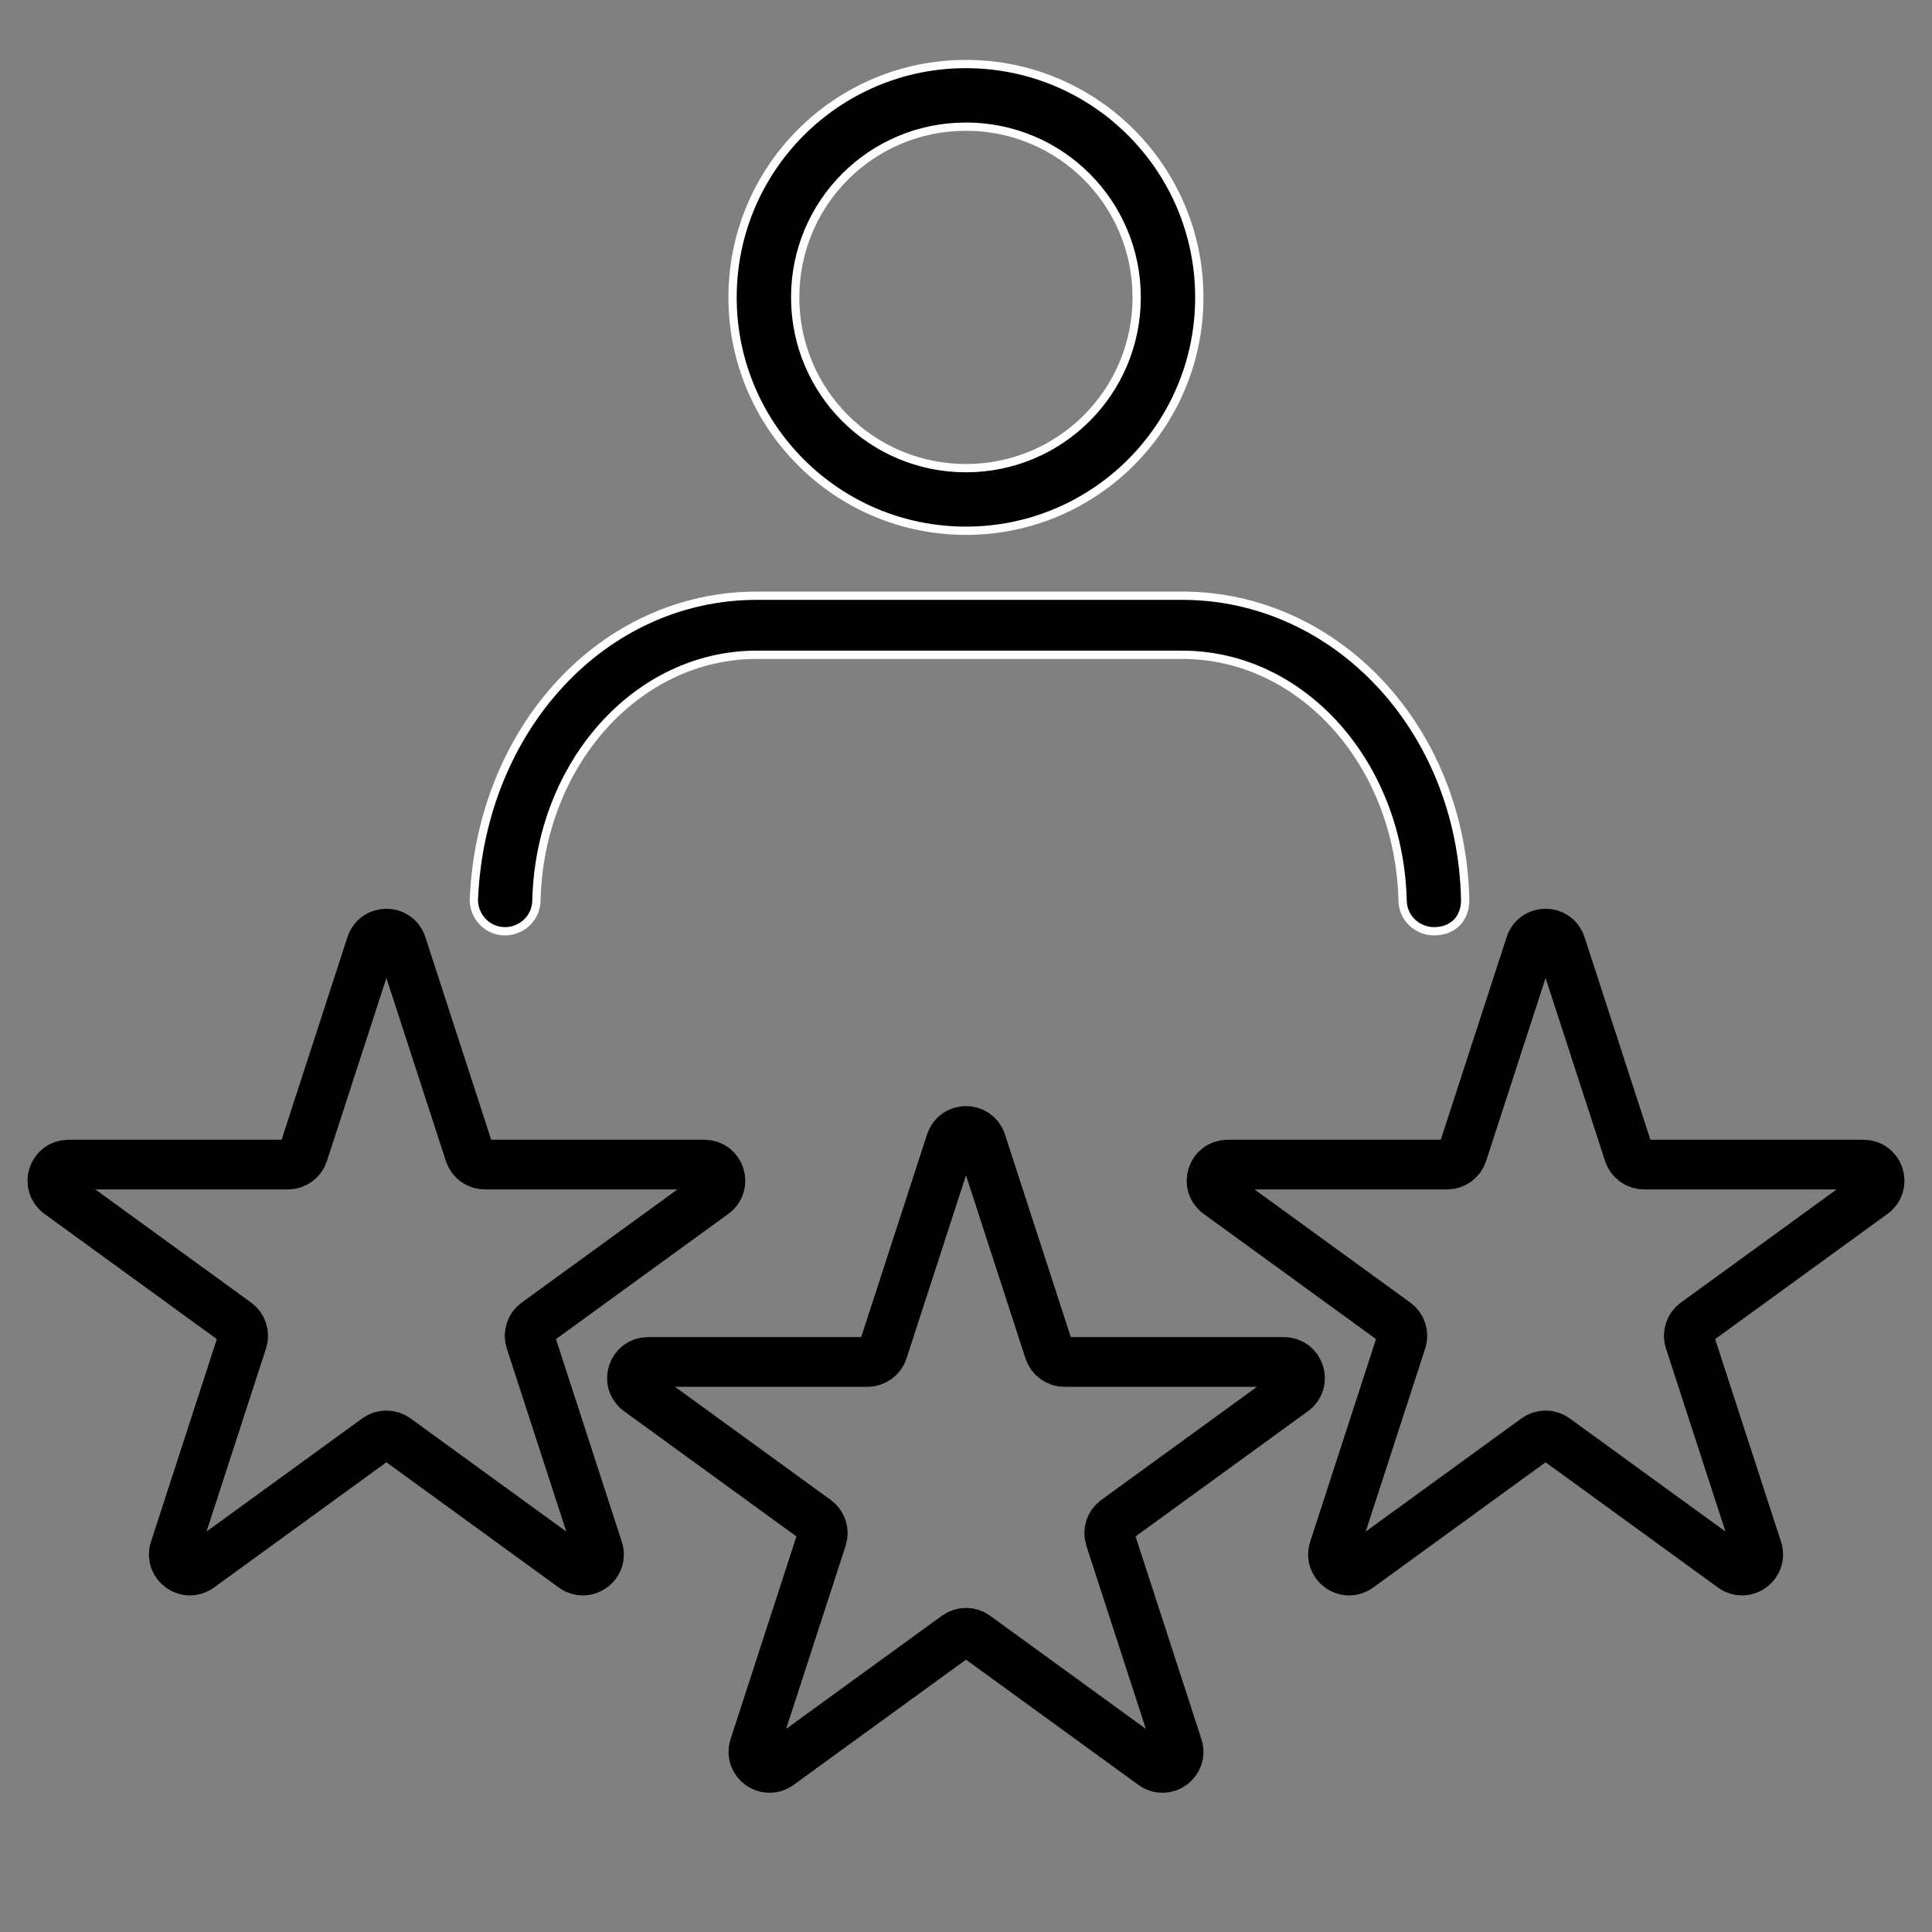
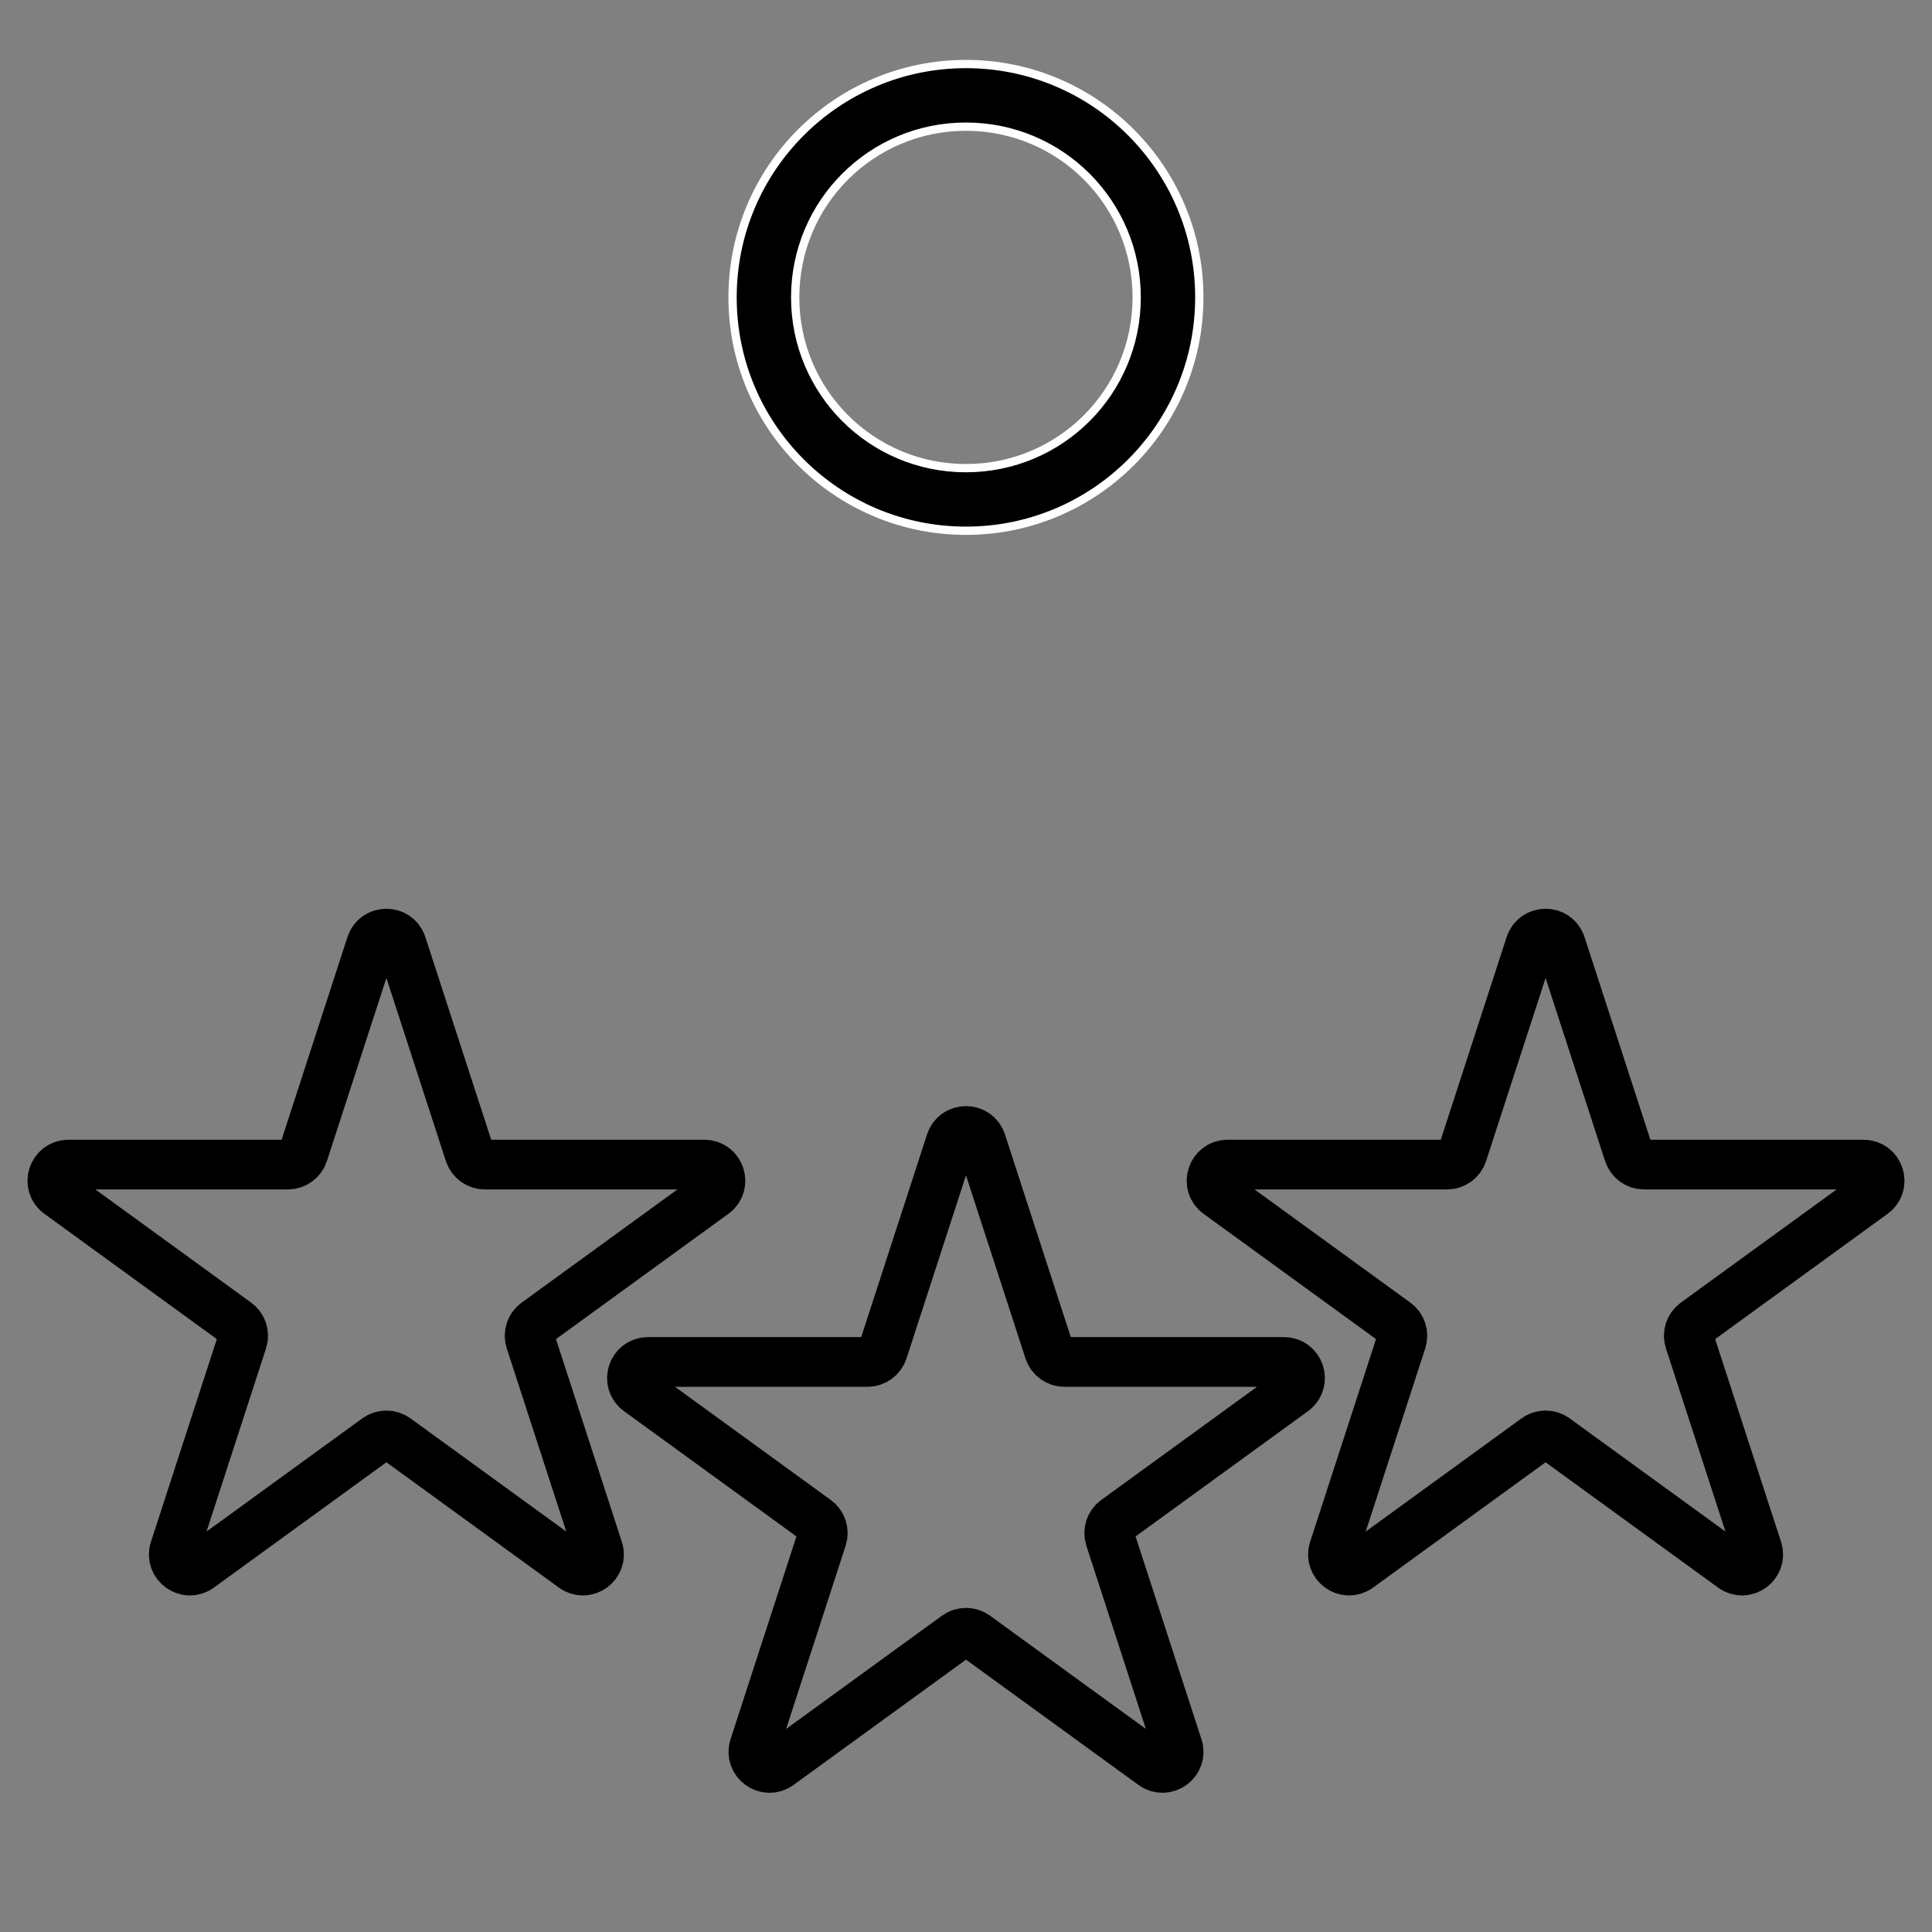
<svg xmlns="http://www.w3.org/2000/svg" width="70" height="70" viewBox="0 0 70 70" fill="none">
  <rect x="0" y="0" width="70" height="70" fill="#808080" stroke="none" />
-   <path d="M50.818 32.607L50.818 32.603C50.688 27.661 47.171 23.724 42.833 23.724H27.421C23.083 23.724 19.567 27.661 19.436 32.603L19.436 32.603V32.607C19.436 33.286 18.871 33.742 18.302 33.742C17.625 33.742 17.169 33.179 17.168 32.61C17.423 26.383 21.867 21.584 27.421 21.584H42.833C48.39 21.584 52.959 26.386 53.086 32.609C53.086 32.959 52.97 33.24 52.777 33.432C52.584 33.625 52.303 33.742 51.952 33.742C51.383 33.742 50.818 33.286 50.818 32.607Z" fill="black" stroke="white" stroke-width="0.3" />
  <path d="M34.998 19.23C30.328 19.23 26.542 15.444 26.542 10.775C26.542 6.106 30.328 2.32 34.998 2.32C39.667 2.32 43.453 6.106 43.453 10.775C43.453 15.444 39.667 19.23 34.998 19.23ZM34.998 4.589C31.575 4.589 28.811 7.353 28.811 10.775C28.811 14.197 31.575 16.962 34.998 16.962C38.42 16.962 41.184 14.197 41.184 10.775C41.184 7.353 38.42 4.589 34.998 4.589Z" fill="black" stroke="white" stroke-width="0.3" />
  <path d="M34.445 41.379C34.62 40.842 35.38 40.842 35.555 41.379L38.012 48.943C38.09 49.183 38.314 49.346 38.567 49.346H46.52C47.085 49.346 47.319 50.069 46.862 50.401L40.429 55.075C40.224 55.224 40.139 55.487 40.217 55.727L42.674 63.291C42.849 63.828 42.234 64.275 41.777 63.943L35.343 59.269C35.138 59.12 34.862 59.12 34.657 59.269L28.223 63.943C27.766 64.275 27.151 63.828 27.326 63.291L29.783 55.727C29.861 55.487 29.776 55.224 29.571 55.075L23.138 50.401C22.68 50.069 22.915 49.346 23.48 49.346H31.433C31.686 49.346 31.91 49.183 31.988 48.943L34.445 41.379Z" stroke="black" stroke-width="1.8" />
  <path d="M13.445 34.229C13.62 33.691 14.38 33.691 14.555 34.229L17.012 41.792C17.09 42.032 17.314 42.195 17.567 42.195H25.52C26.085 42.195 26.32 42.918 25.862 43.251L19.429 47.925C19.224 48.073 19.139 48.337 19.217 48.577L21.674 56.14C21.849 56.678 21.234 57.125 20.777 56.792L14.343 52.118C14.138 51.97 13.862 51.97 13.657 52.118L7.223 56.792C6.766 57.125 6.151 56.678 6.326 56.14L8.783 48.577C8.861 48.337 8.776 48.073 8.571 47.925L2.138 43.251C1.68 42.918 1.915 42.195 2.481 42.195H10.433C10.686 42.195 10.91 42.032 10.988 41.792L13.445 34.229Z" stroke="black" stroke-width="1.8" />
  <path d="M55.445 34.229C55.619 33.691 56.38 33.691 56.554 34.229L59.012 41.792C59.09 42.032 59.314 42.195 59.566 42.195H67.519C68.084 42.195 68.319 42.918 67.862 43.251L61.428 47.925C61.224 48.073 61.138 48.337 61.216 48.577L63.674 56.14C63.848 56.678 63.233 57.125 62.776 56.792L56.342 52.118C56.138 51.97 55.861 51.97 55.657 52.118L49.223 56.792C48.766 57.125 48.151 56.678 48.325 56.14L50.783 48.577C50.861 48.337 50.775 48.073 50.571 47.925L44.137 43.251C43.68 42.918 43.915 42.195 44.48 42.195H52.432C52.685 42.195 52.909 42.032 52.987 41.792L55.445 34.229Z" stroke="black" stroke-width="1.8" />
</svg>